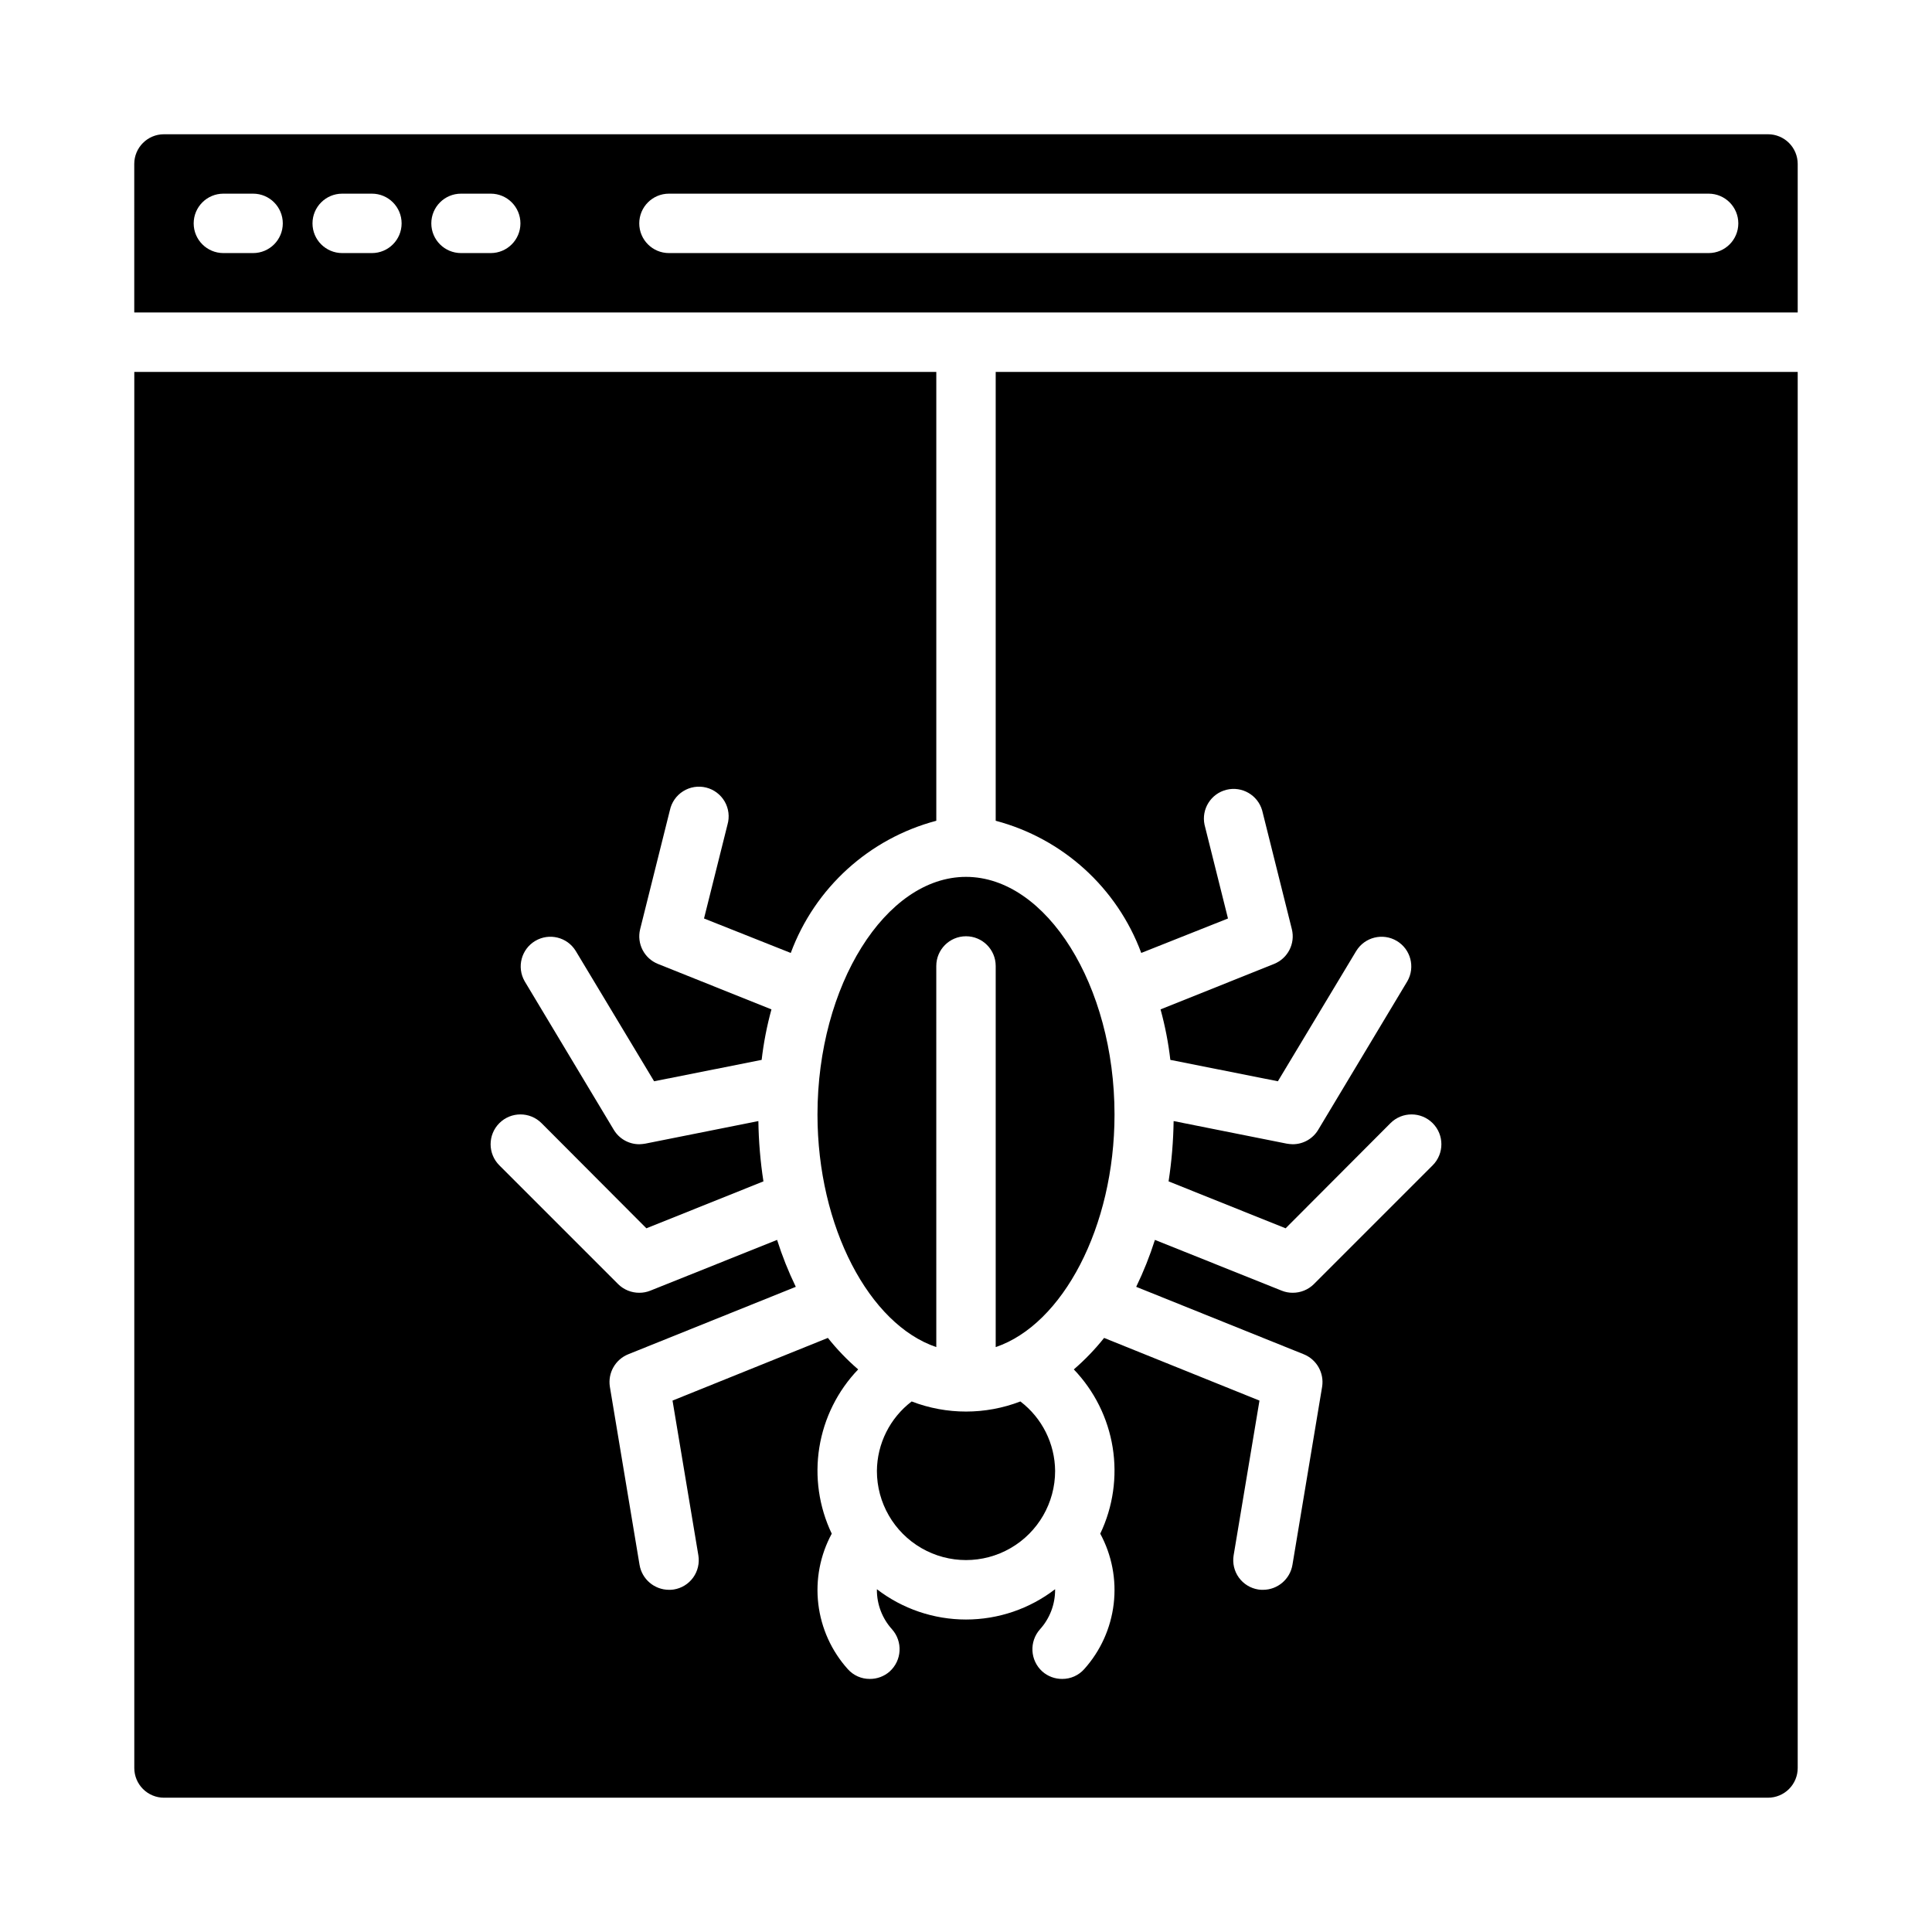
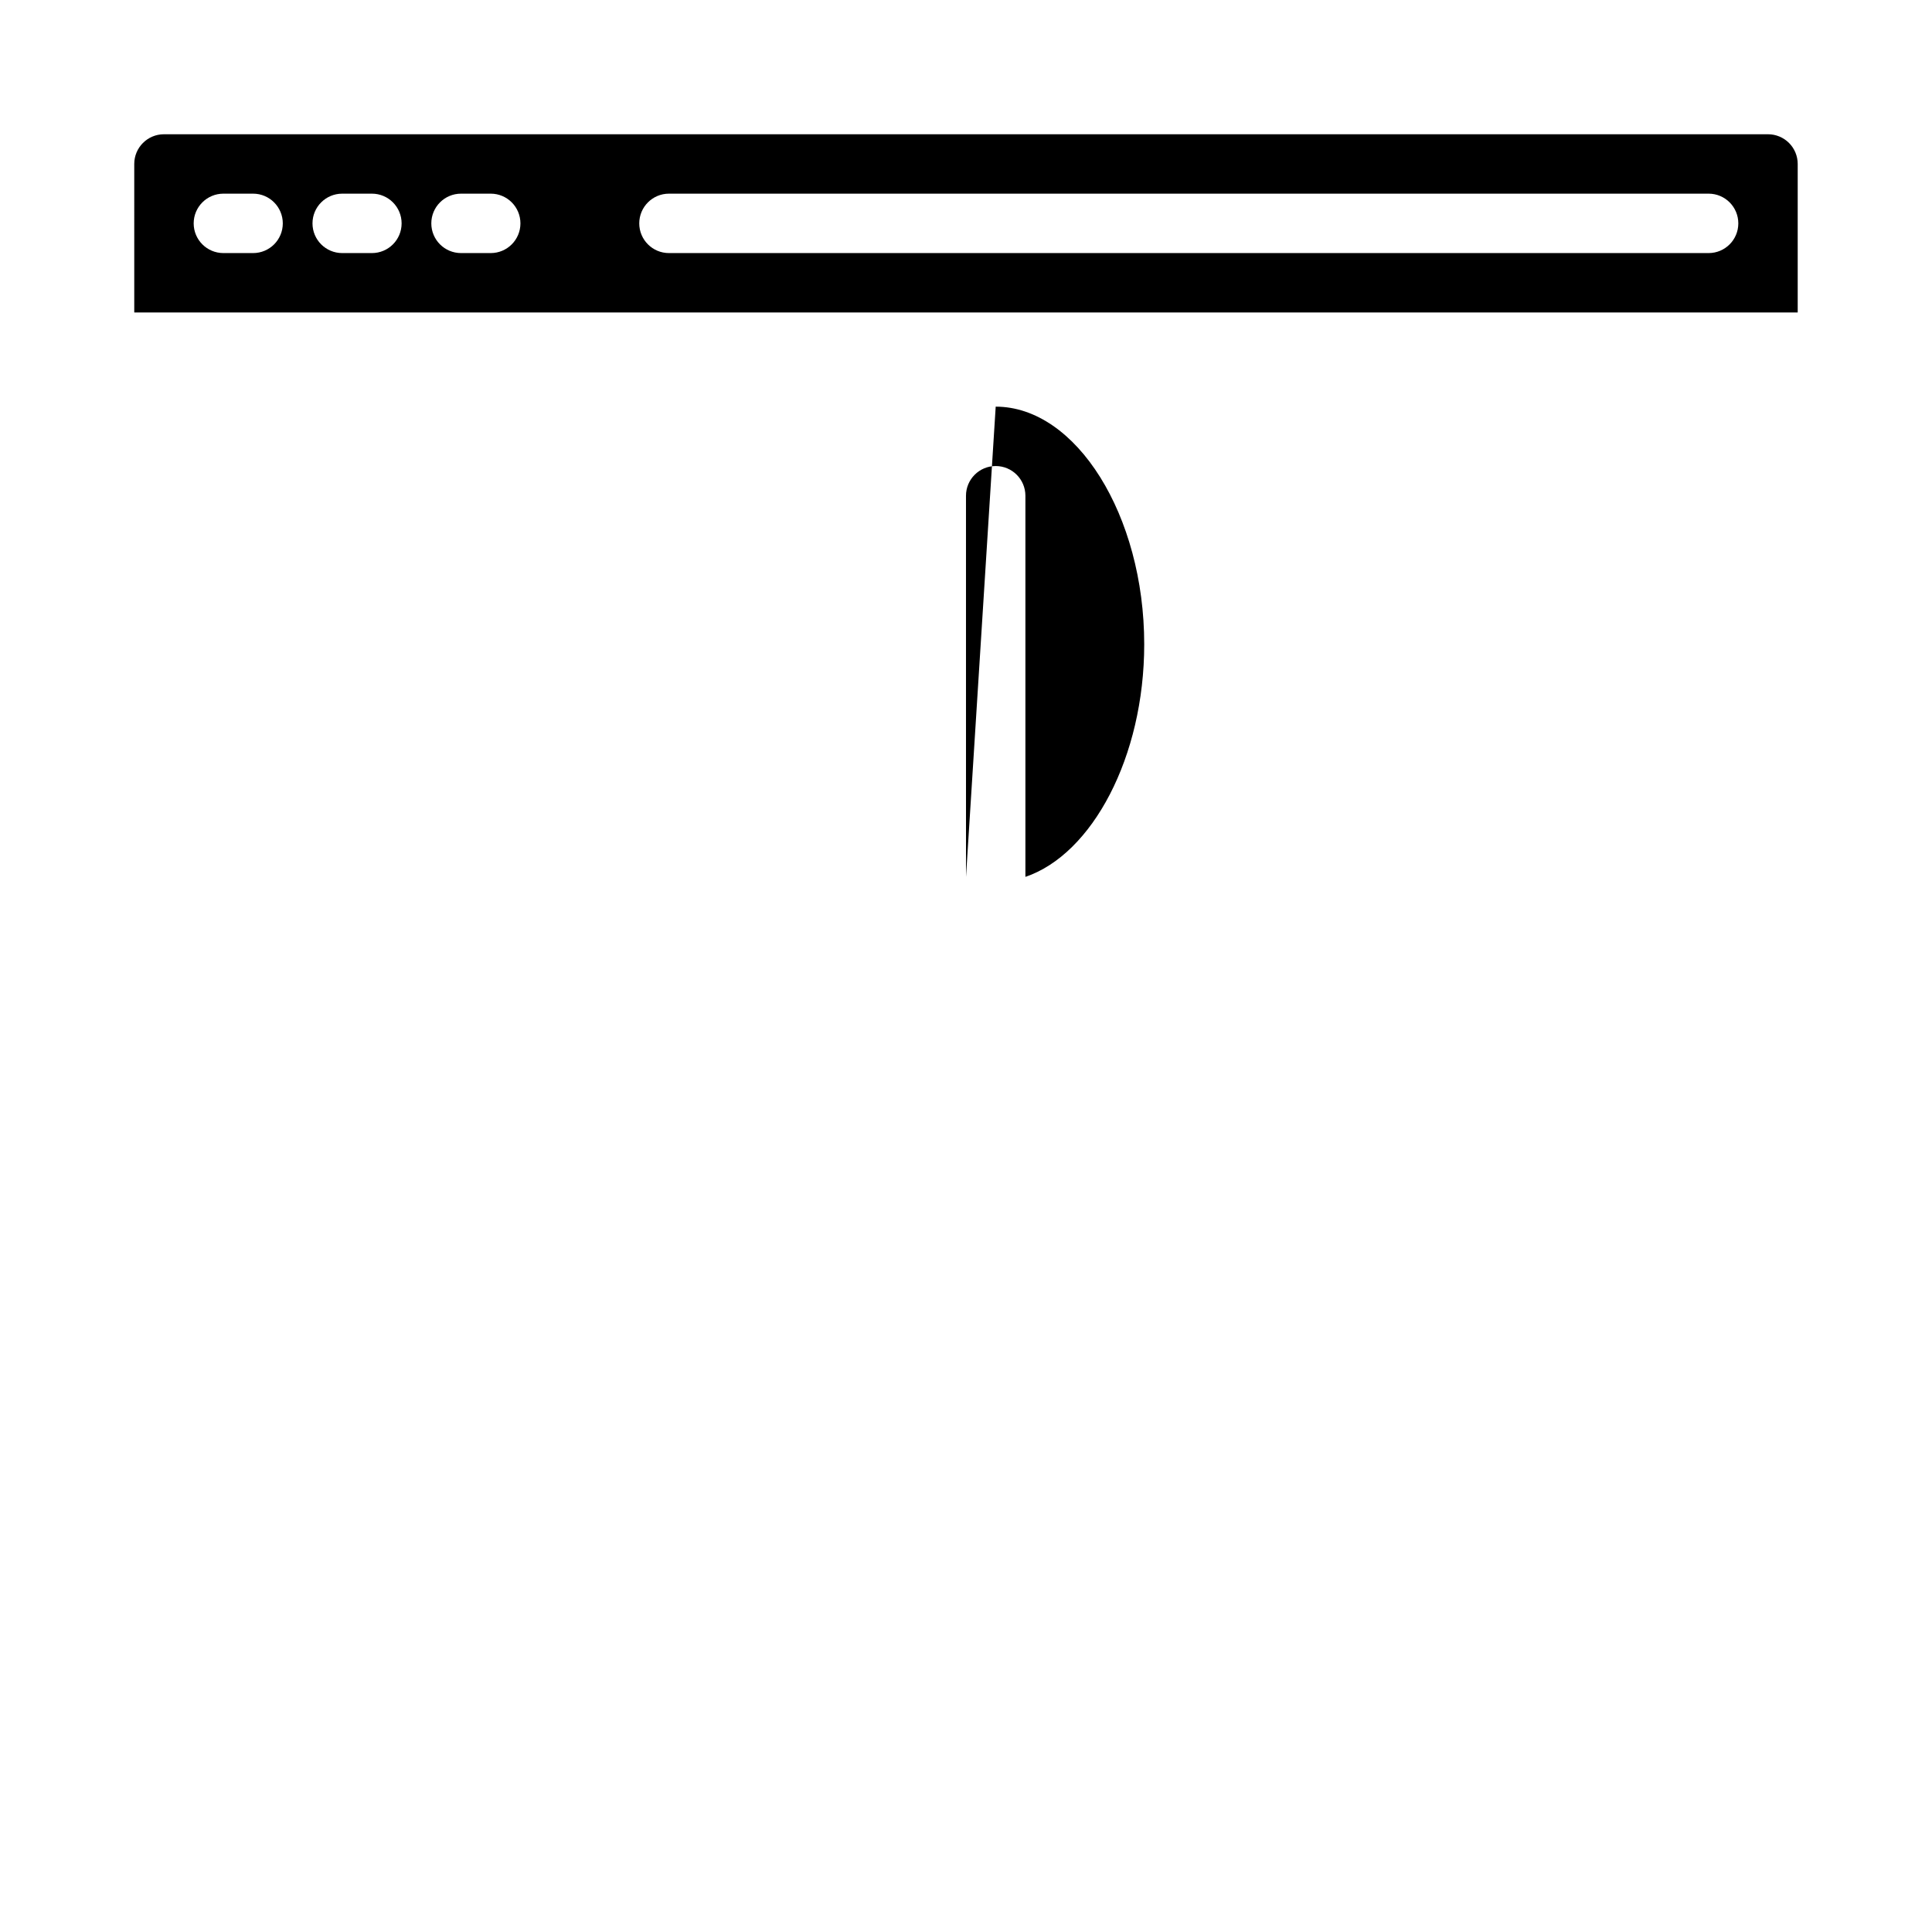
<svg xmlns="http://www.w3.org/2000/svg" fill="#000000" width="800px" height="800px" version="1.1" viewBox="144 144 512 512">
  <g>
-     <path d="m400 376.38c-21.332 0-39.359 28.812-39.359 62.977 0 29.836 13.777 55.656 31.488 61.637l-0.004-101c0-4.348 3.527-7.875 7.875-7.875s7.871 3.527 7.871 7.875v101c17.711-5.984 31.488-31.805 31.488-61.637 0-34.164-18.027-62.977-39.359-62.977z" />
-     <path d="m414.41 515.4c-9.273 3.57-19.543 3.57-28.812 0-5.754 4.383-9.156 11.188-9.211 18.422 0 8.438 4.5 16.23 11.809 20.449 7.305 4.219 16.309 4.219 23.613 0 7.309-4.219 11.809-12.012 11.809-20.449-0.055-7.234-3.453-14.039-9.207-18.422z" />
-     <path d="m187.45 620.41h425.09c2.09 0 4.09-0.828 5.566-2.305s2.305-3.477 2.305-5.566v-369.98h-212.54v118.95c17.789 4.711 32.176 17.777 38.574 35.031l22.984-9.133-6.219-24.875c-0.855-4.141 1.715-8.219 5.816-9.234 4.106-1.016 8.281 1.395 9.457 5.457l7.871 31.488c0.949 3.816-1.07 7.75-4.723 9.211l-30.07 12.043h-0.004c1.207 4.387 2.074 8.863 2.598 13.383l28.496 5.668 20.781-34.559h0.004c2.254-3.656 7.019-4.828 10.715-2.641 3.695 2.191 4.949 6.938 2.824 10.668l-23.617 39.359v0.004c-1.418 2.391-3.988 3.856-6.769 3.856-0.527-0.016-1.055-0.07-1.574-0.156l-29.992-5.984c-0.078 5.352-0.523 10.691-1.336 15.98l31.016 12.438 27.789-27.867h-0.004c3.09-3.086 8.094-3.086 11.18 0 3.086 3.086 3.086 8.094 0 11.18l-31.488 31.488c-1.488 1.469-3.496 2.289-5.59 2.281-0.996 0.008-1.984-0.18-2.91-0.551l-33.613-13.461c-1.355 4.262-3.012 8.418-4.961 12.438l44.398 17.871c3.422 1.379 5.441 4.934 4.879 8.578l-7.871 47.23v0.004c-0.641 3.809-3.93 6.602-7.793 6.613-0.422 0.012-0.844-0.016-1.258-0.082-2.07-0.328-3.926-1.465-5.152-3.164-1.227-1.699-1.723-3.82-1.383-5.887l6.848-41.012-41.172-16.609v-0.004c-2.41 3.027-5.098 5.82-8.027 8.348 5.449 5.684 9.039 12.895 10.293 20.672 1.25 7.777 0.105 15.75-3.289 22.859 3.082 5.691 4.324 12.195 3.562 18.621-0.762 6.426-3.488 12.461-7.812 17.273-1.477 1.664-3.598 2.613-5.824 2.598-1.941 0.02-3.82-0.684-5.273-1.965-3.246-2.922-3.527-7.914-0.629-11.18 2.594-2.867 4.023-6.602 4.012-10.469v-0.16c-6.769 5.207-15.074 8.031-23.613 8.031-8.543 0-16.848-2.824-23.617-8.031v0.16c-0.012 3.867 1.418 7.602 4.016 10.469 2.898 3.266 2.617 8.258-0.633 11.18-1.453 1.281-3.332 1.984-5.273 1.965-2.223 0.016-4.348-0.934-5.824-2.598-4.324-4.812-7.051-10.848-7.812-17.273-0.762-6.426 0.484-12.93 3.562-18.621-3.394-7.109-4.539-15.082-3.289-22.859 1.254-7.777 4.844-14.988 10.293-20.672-2.93-2.527-5.617-5.32-8.027-8.348l-41.172 16.609 6.848 41.012v0.004c0.34 2.066-0.156 4.188-1.383 5.887-1.227 1.699-3.078 2.836-5.148 3.164-0.418 0.066-0.84 0.094-1.262 0.082-3.859-0.012-7.152-2.805-7.793-6.613l-7.871-47.23v-0.004c-0.562-3.644 1.461-7.199 4.879-8.578l44.398-17.871c-1.949-4.019-3.606-8.176-4.957-12.438l-33.613 13.461c-0.926 0.371-1.918 0.559-2.914 0.551-2.09 0.008-4.102-0.812-5.59-2.281l-31.488-31.488c-3.086-3.086-3.086-8.094 0-11.18s8.094-3.086 11.18 0l27.789 27.867 31.016-12.438c-0.816-5.289-1.262-10.629-1.34-15.98l-29.992 5.984c-0.52 0.086-1.047 0.141-1.574 0.156-2.781 0-5.352-1.465-6.769-3.856l-23.617-39.359v-0.004c-2.125-3.731-0.867-8.477 2.824-10.668 3.695-2.188 8.461-1.016 10.715 2.641l20.781 34.559 28.496-5.668h0.004c0.523-4.519 1.391-8.996 2.598-13.383l-30.07-12.043c-3.656-1.461-5.672-5.394-4.727-9.211l7.871-31.488h0.004c0.434-2.098 1.699-3.926 3.512-5.066 1.812-1.145 4.008-1.496 6.086-0.984 2.078 0.516 3.859 1.855 4.93 3.707 1.07 1.855 1.336 4.066 0.742 6.121l-6.219 24.875 22.984 9.133h0.004c6.394-17.254 20.781-30.32 38.57-35.031v-118.95h-212.54v369.98c0 2.09 0.828 4.09 2.305 5.566 1.477 1.477 3.481 2.305 5.566 2.305z" />
+     <path d="m400 376.38l-0.004-101c0-4.348 3.527-7.875 7.875-7.875s7.871 3.527 7.871 7.875v101c17.711-5.984 31.488-31.805 31.488-61.637 0-34.164-18.027-62.977-39.359-62.977z" />
    <path d="m179.58 226.81h440.83v-39.359c0-2.086-0.828-4.09-2.305-5.566-1.477-1.477-3.477-2.305-5.566-2.305h-425.09c-4.348 0-7.871 3.523-7.871 7.871zm141.7-31.488h275.52c4.348 0 7.871 3.527 7.871 7.875 0 4.348-3.523 7.871-7.871 7.871h-275.52c-4.348 0-7.871-3.523-7.871-7.871 0-4.348 3.523-7.875 7.871-7.875zm-55.102 0h7.871c4.348 0 7.871 3.527 7.871 7.875 0 4.348-3.523 7.871-7.871 7.871h-7.871c-4.348 0-7.875-3.523-7.875-7.871 0-4.348 3.527-7.875 7.875-7.875zm-31.488 0h7.871c4.348 0 7.871 3.527 7.871 7.875 0 4.348-3.523 7.871-7.871 7.871h-7.871c-4.348 0-7.875-3.523-7.875-7.871 0-4.348 3.527-7.875 7.875-7.875zm-31.488 0h7.871c4.348 0 7.871 3.527 7.871 7.875 0 4.348-3.523 7.871-7.871 7.871h-7.871c-4.348 0-7.875-3.523-7.875-7.871 0-4.348 3.527-7.875 7.875-7.875z" />
  </g>
</svg>